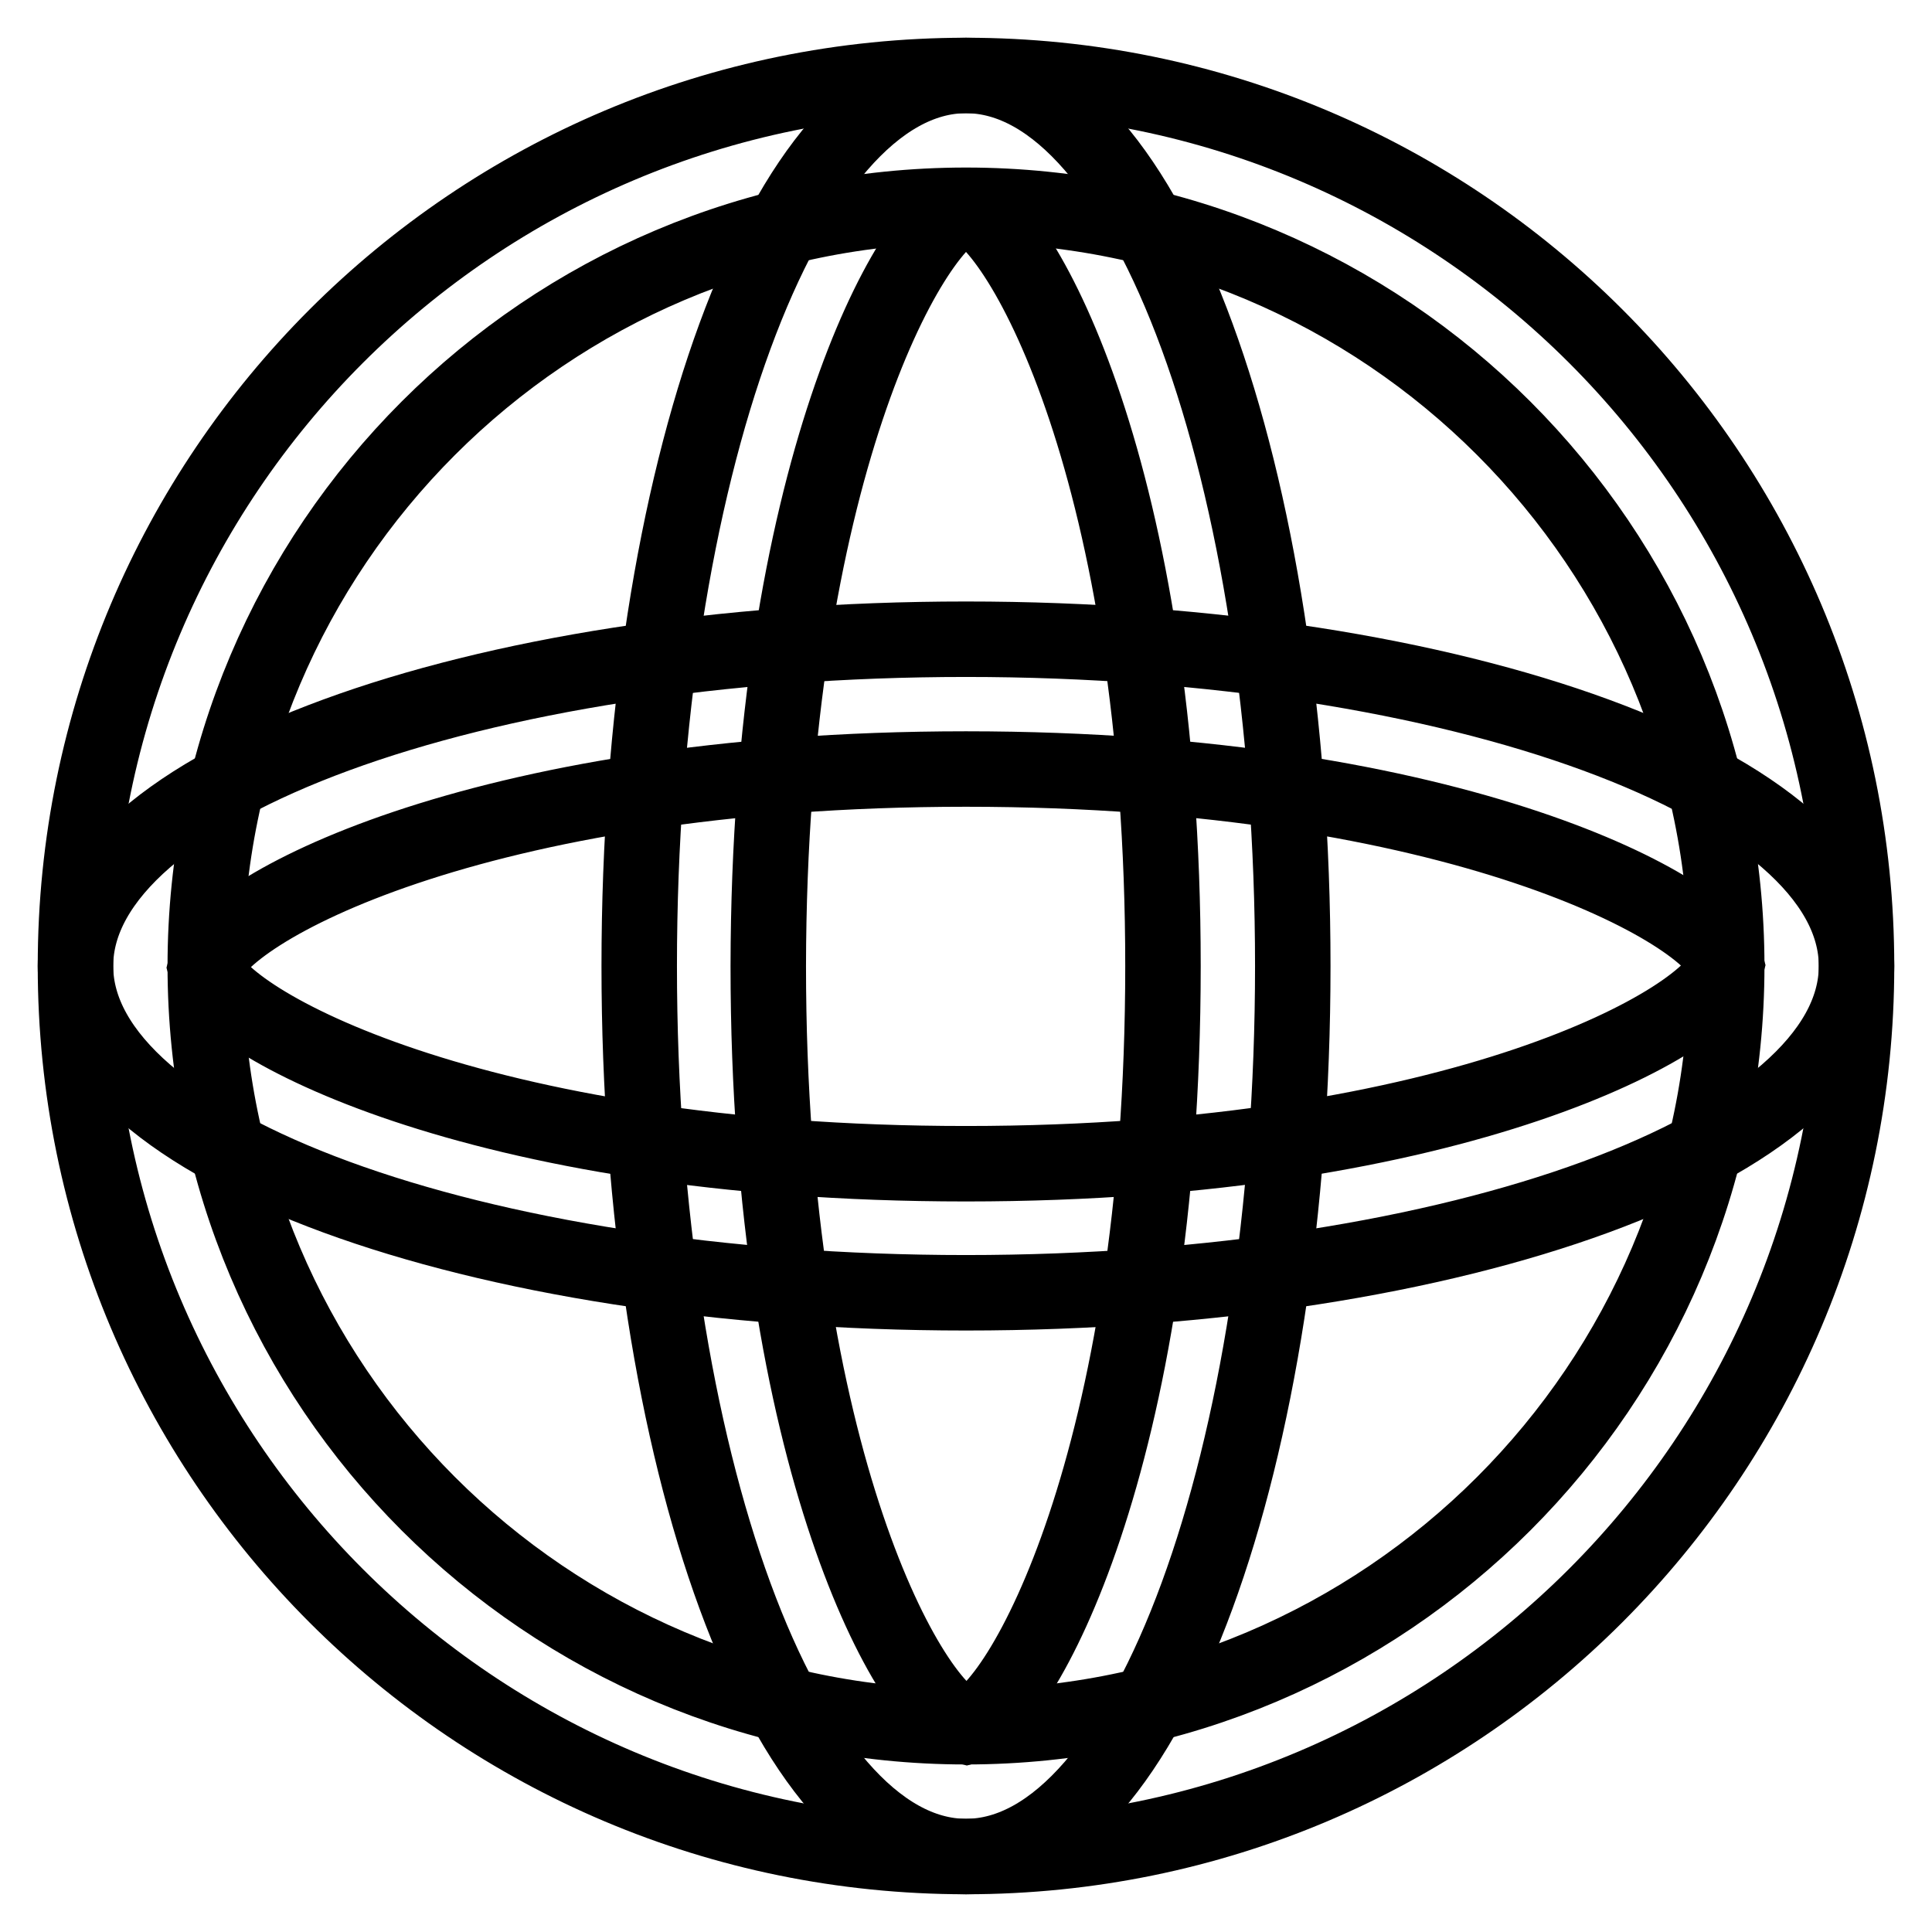
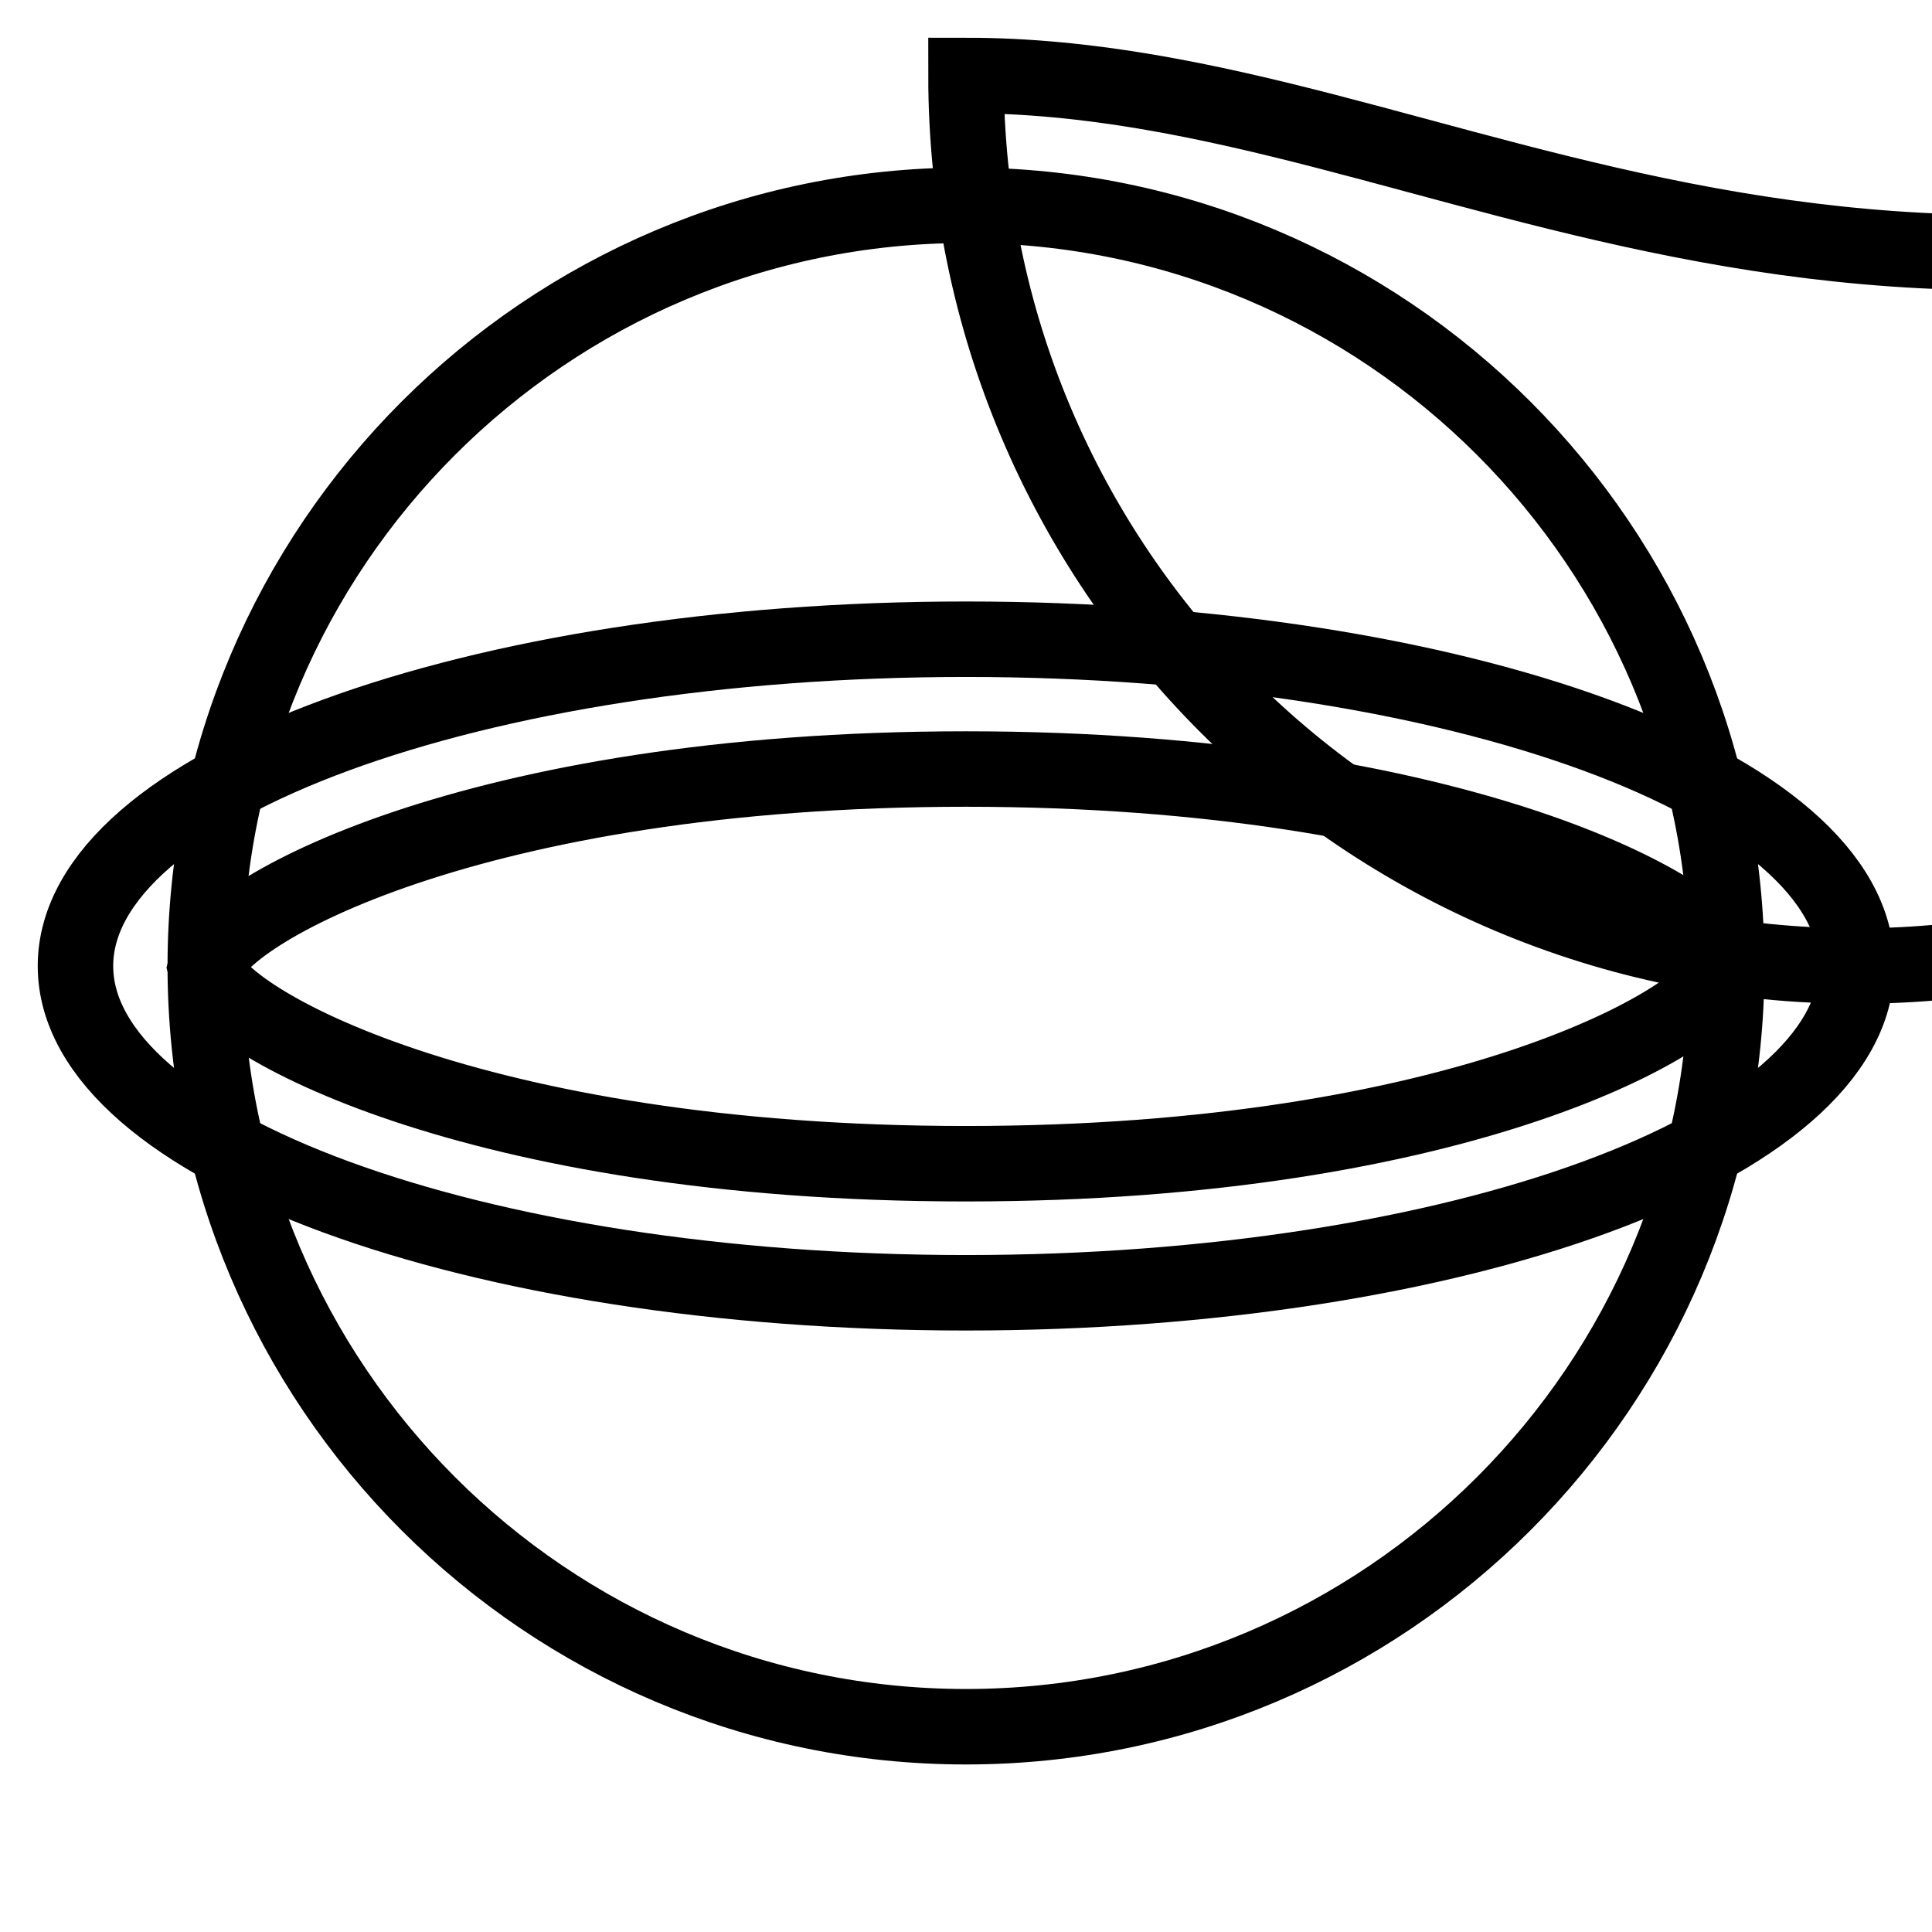
<svg xmlns="http://www.w3.org/2000/svg" version="1.1" x="0px" y="0px" viewBox="0 0 256 256" enable-background="new 0 0 256 256" xml:space="preserve">
  <g>
-     <path stroke-width="10" fill-opacity="0" stroke="#000000" d="M128,27.2c55.6,0,100.8,45.2,100.8,100.8c0,55.6-45.2,100.8-100.8,100.8c-55.6,0-100.8-45.2-100.8-100.8 C27.2,72.4,72.4,27.2,128,27.2 M128,10C62.8,10,10,62.8,10,128c0,65.2,52.8,118,118,118c65.2,0,118-52.9,118-118 C246,62.8,193.2,10,128,10z" />
-     <path stroke-width="10" fill-opacity="0" stroke="#000000" d="M128,27.2c7.3,2.2,26.1,35.8,26.1,100.8c0,65.4-19,99.1-26,100.8c-7.2-1.7-26.3-35.4-26.3-100.8 C101.9,63.1,120.7,29.4,128,27.2 M128,10c-23.9,0-43.3,52.8-43.3,118c0,65.2,19.4,118,43.3,118s43.3-52.8,43.3-118 C171.3,62.8,151.9,10,128,10z" />
+     <path stroke-width="10" fill-opacity="0" stroke="#000000" d="M128,27.2c55.6,0,100.8,45.2,100.8,100.8c0,55.6-45.2,100.8-100.8,100.8c-55.6,0-100.8-45.2-100.8-100.8 C27.2,72.4,72.4,27.2,128,27.2 M128,10c0,65.2,52.8,118,118,118c65.2,0,118-52.9,118-118 C246,62.8,193.2,10,128,10z" />
    <path stroke-width="10" fill-opacity="0" stroke="#000000" d="M128,101.9c65.4,0,99.1,19,100.8,26c-1.7,7.2-35.4,26.3-100.8,26.3c-65.4,0-99.1-19-100.8-26 C28.9,120.9,62.6,101.9,128,101.9 M128,84.7c-65.2,0-118,19.4-118,43.3s52.8,43.3,118,43.3c65.2,0,118-19.4,118-43.3 S193.2,84.7,128,84.7z" />
  </g>
</svg>